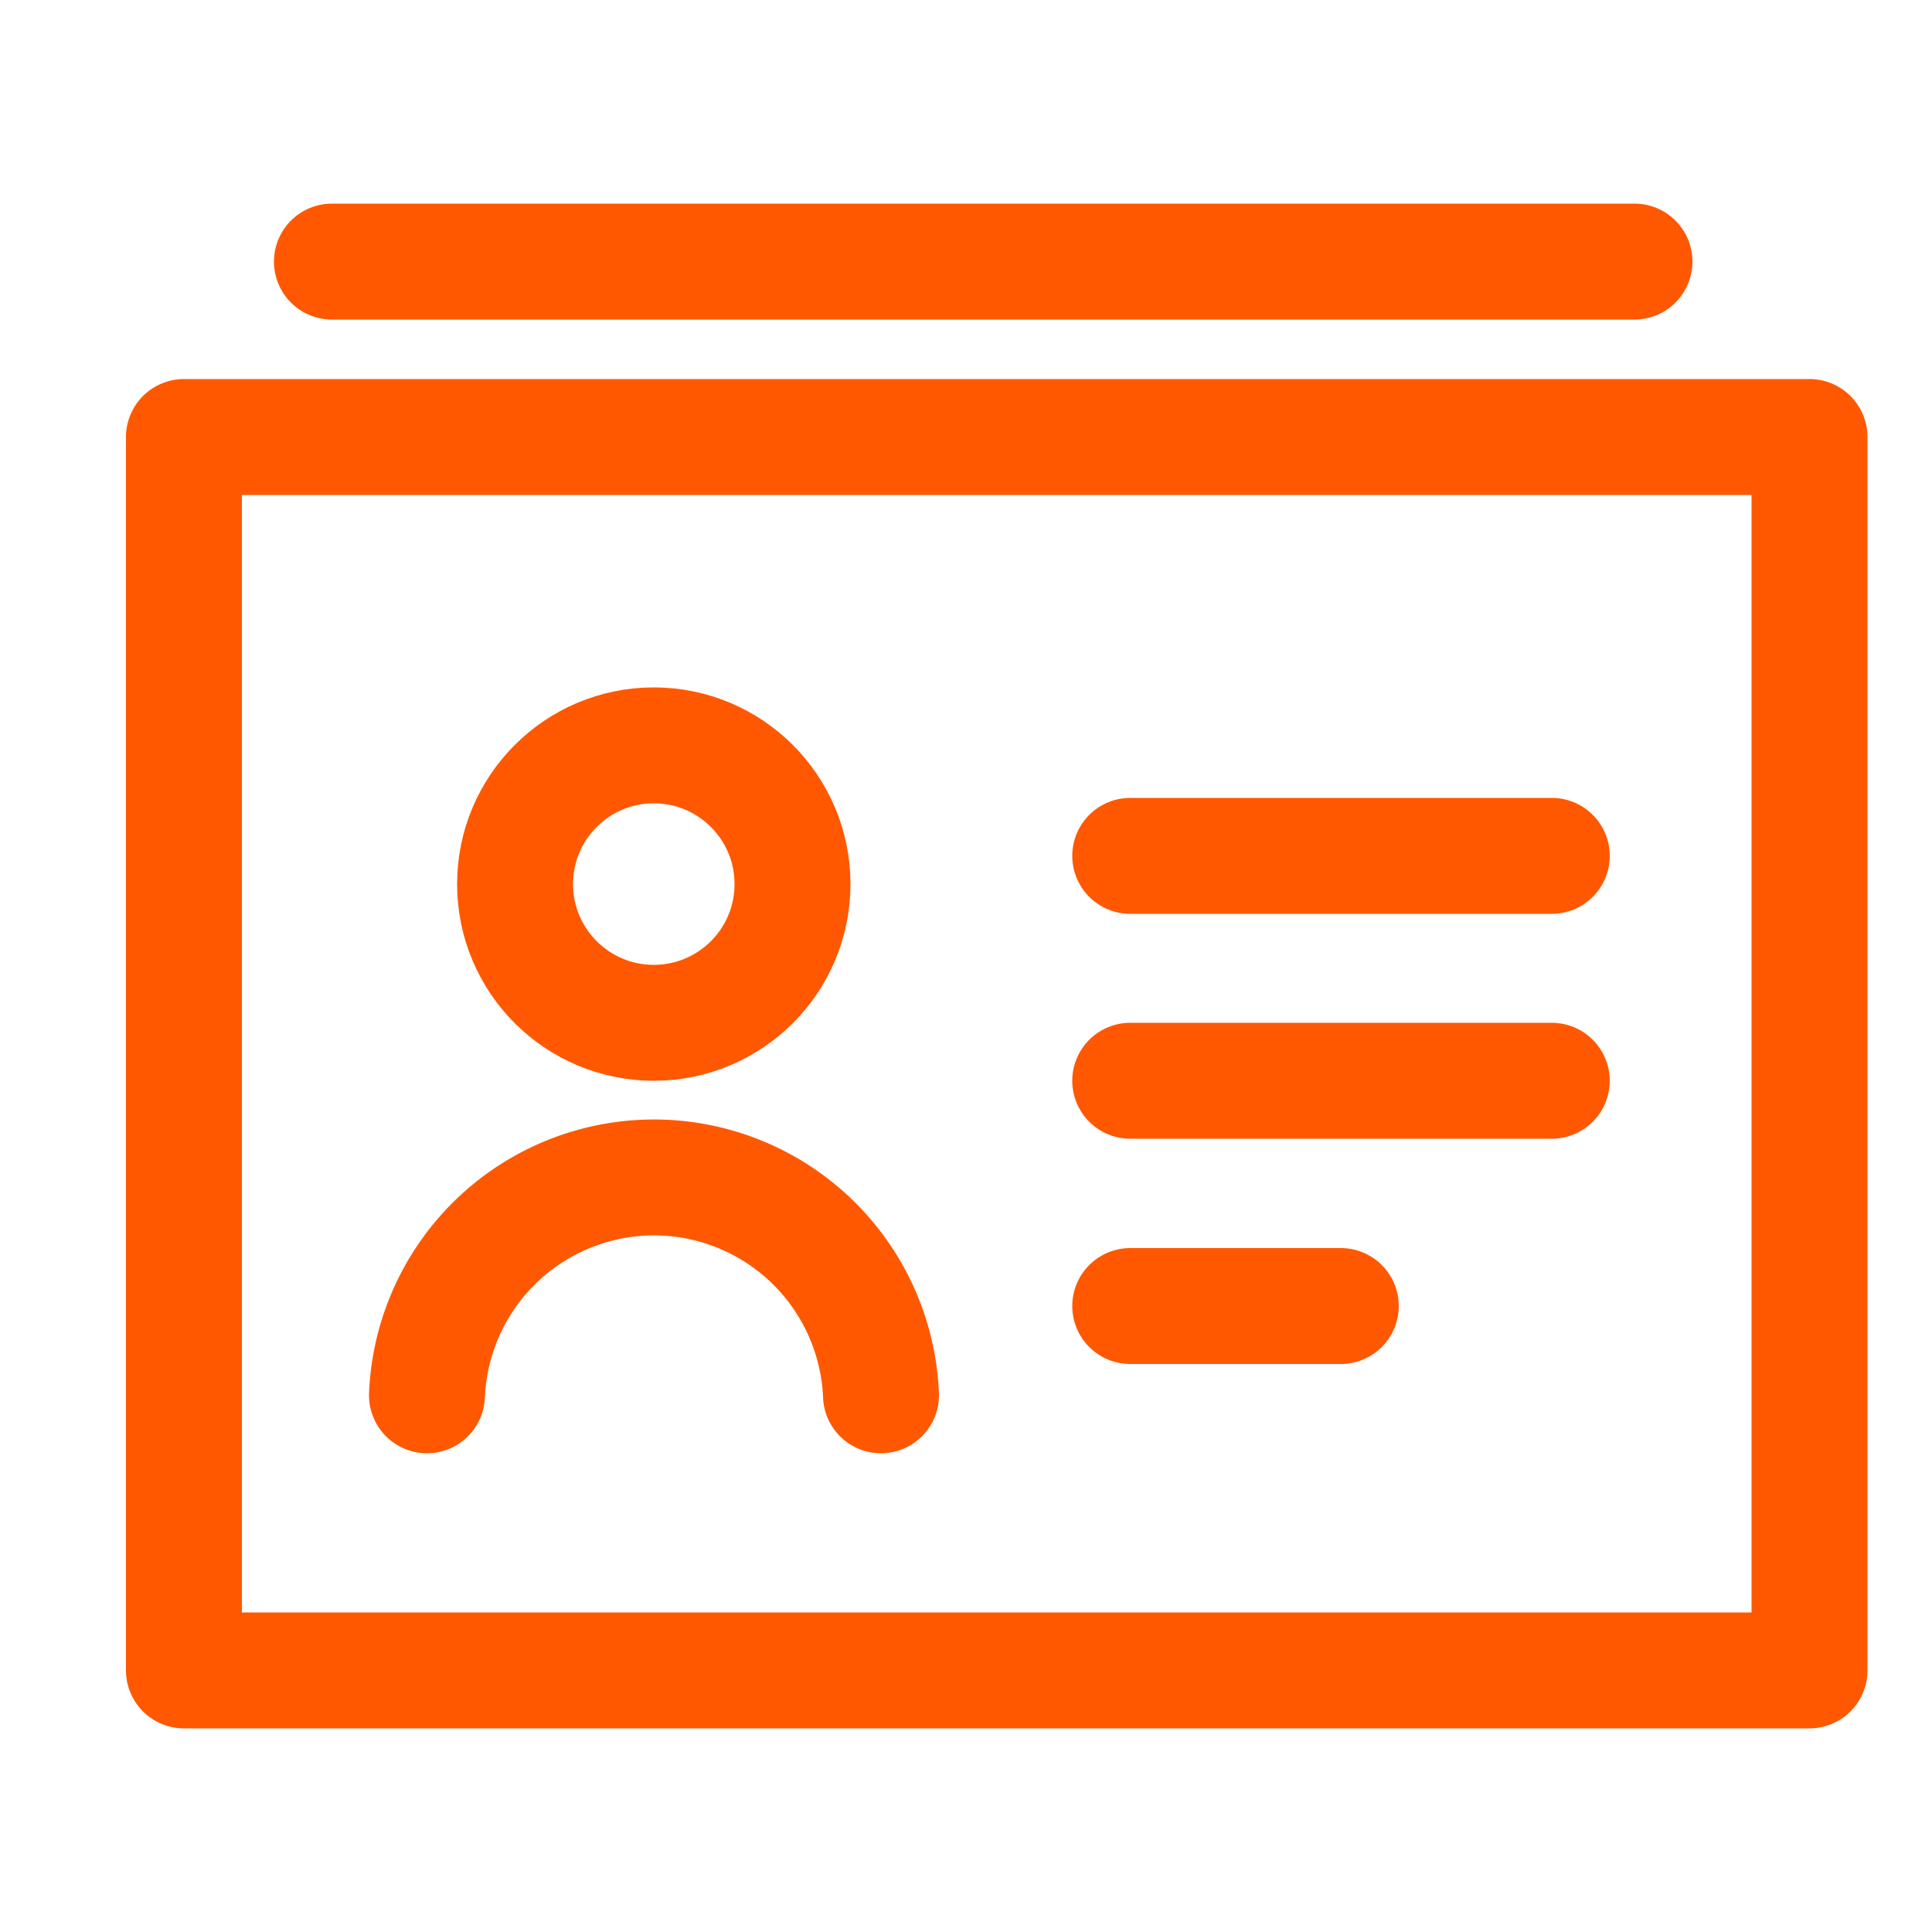
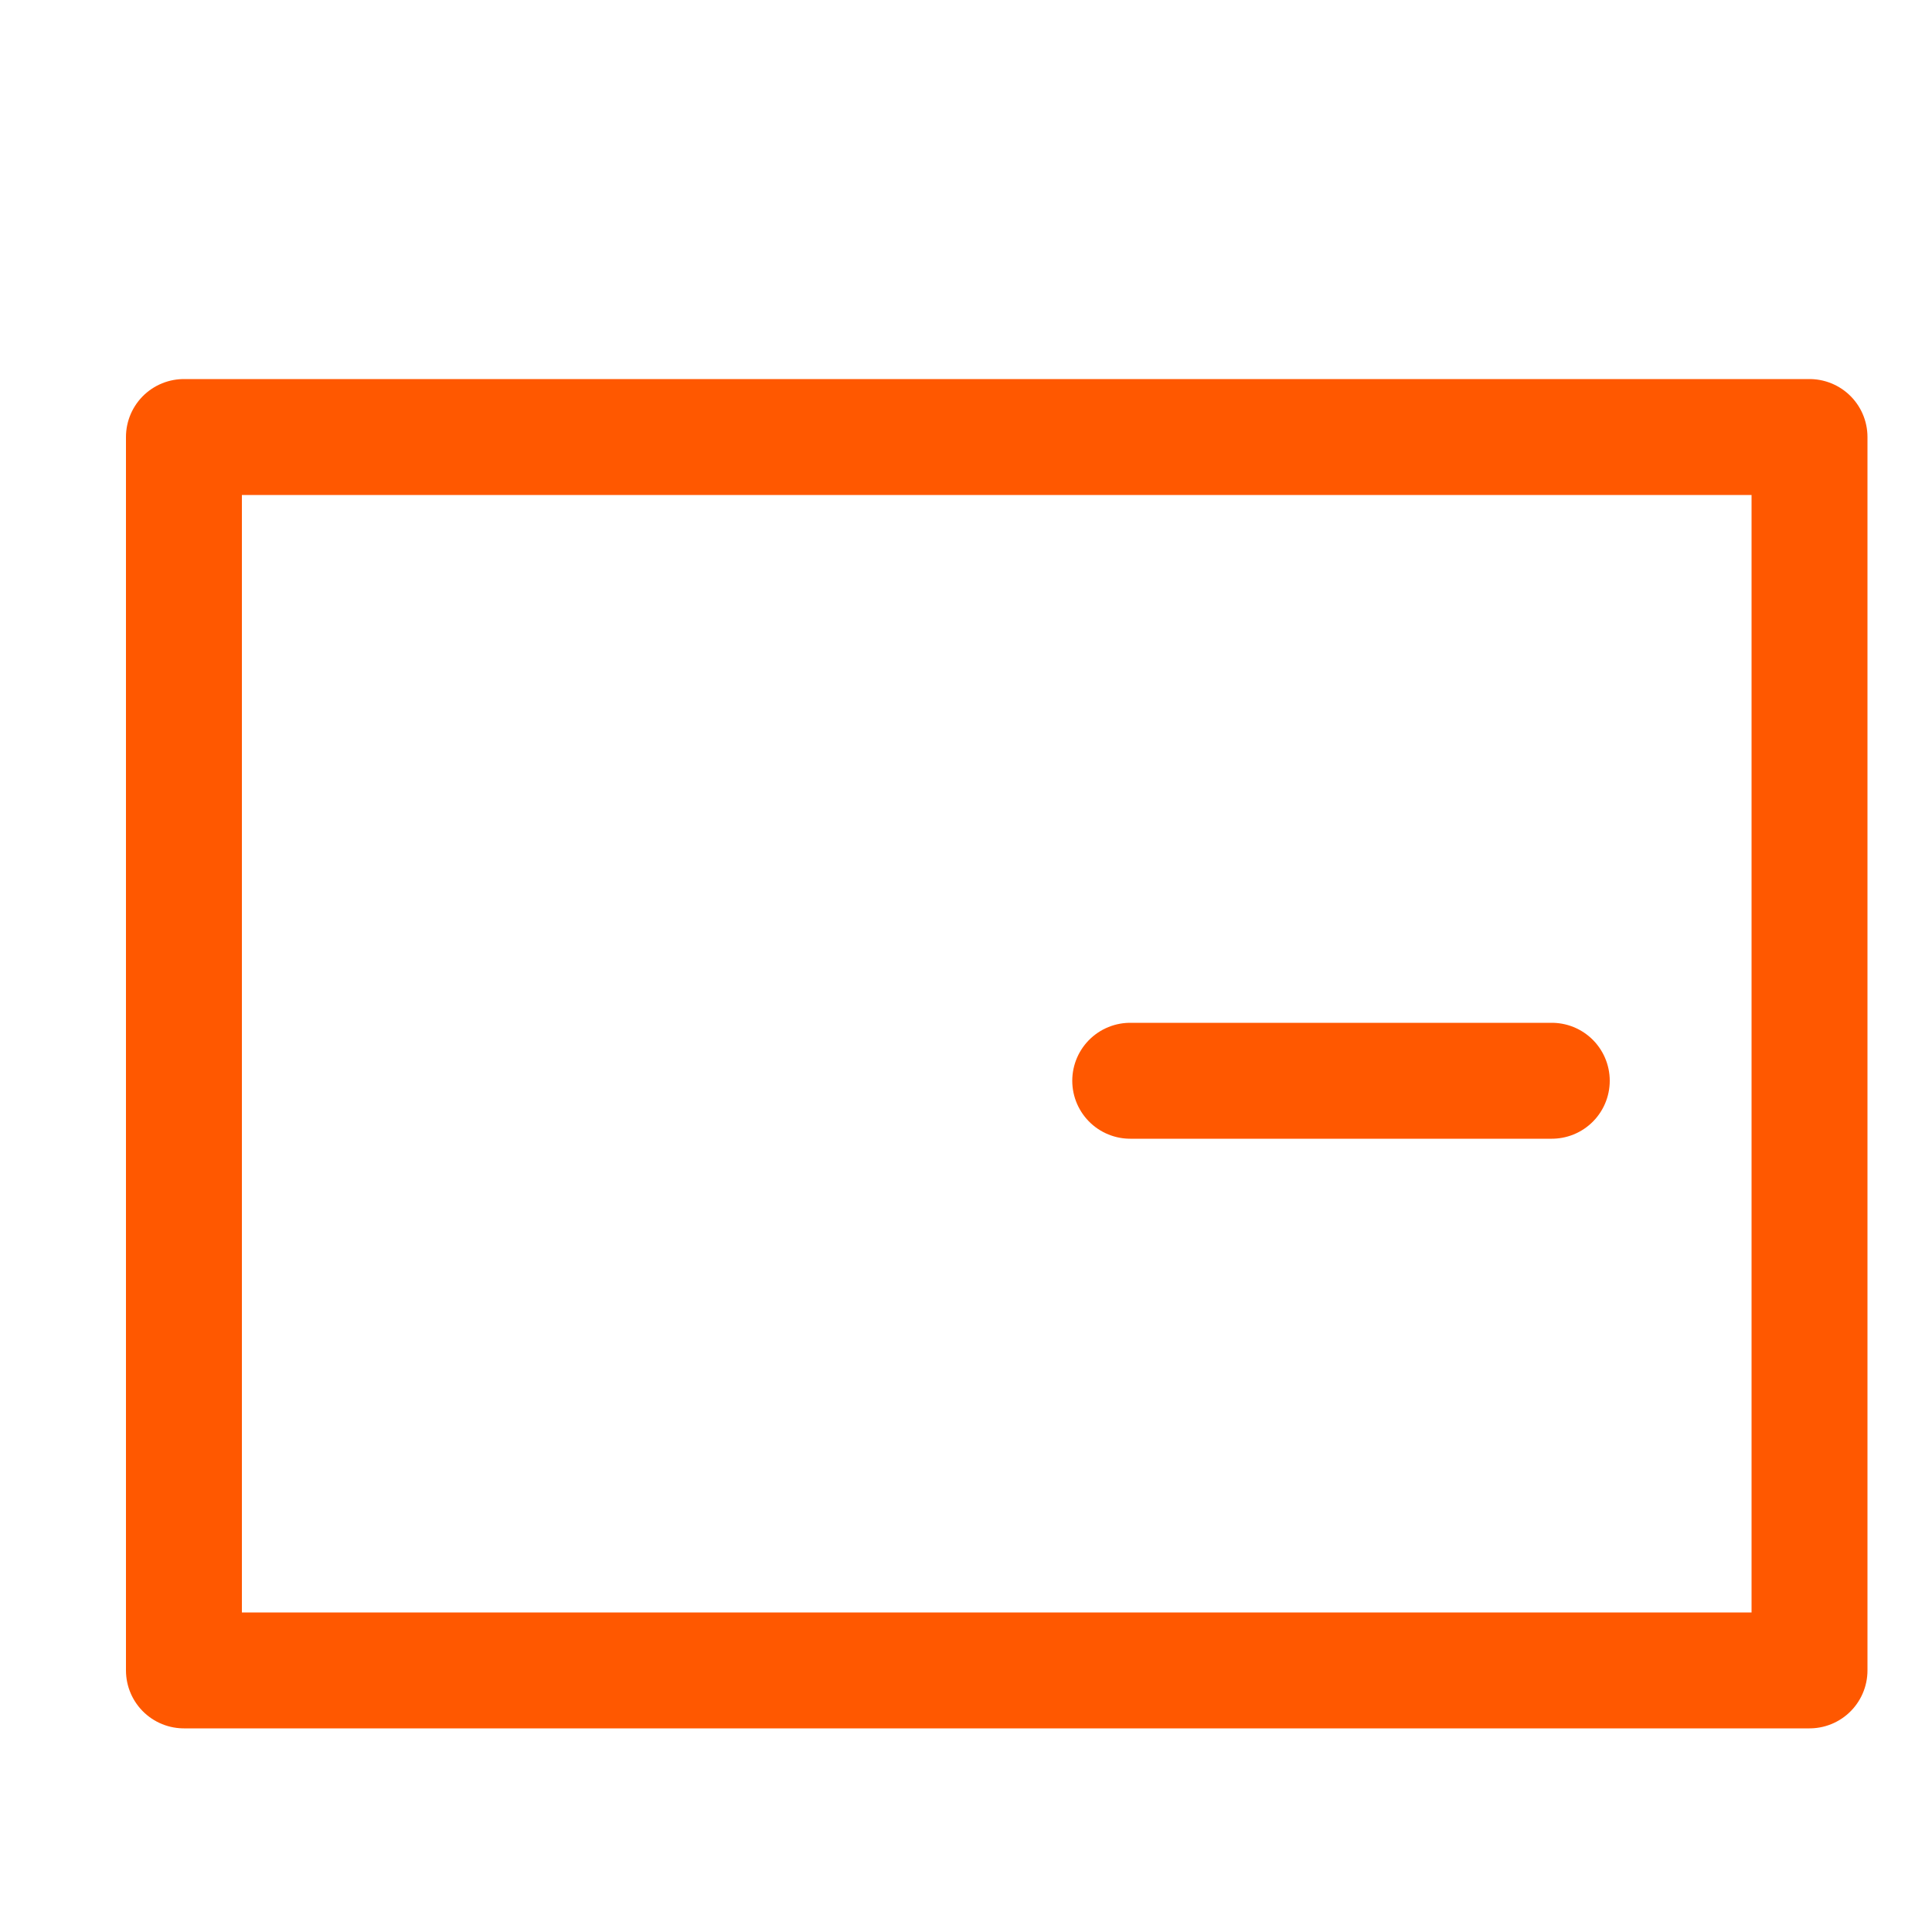
<svg xmlns="http://www.w3.org/2000/svg" id="Vrstva_1" data-name="Vrstva 1" viewBox="0 0 50 50">
  <defs>
    <style>.cls-1{fill:none;stroke:#ff5800;stroke-linecap:round;stroke-linejoin:round;stroke-width:3px;}</style>
  </defs>
  <rect class="cls-1" x="4.76" y="11.31" width="42.07" height="31.92" />
-   <circle class="cls-1" cx="16.92" cy="22.88" r="3.59" />
-   <path class="cls-1" d="M11.05,36.11a5.88,5.88,0,0,1,11.75,0" />
-   <line class="cls-1" x1="29.25" y1="22.15" x2="40.16" y2="22.15" />
-   <line class="cls-1" x1="8.59" y1="6.77" x2="42.3" y2="6.77" />
  <line class="cls-1" x1="29.25" y1="27.97" x2="40.16" y2="27.97" />
-   <line class="cls-1" x1="29.25" y1="33.8" x2="34.7" y2="33.8" />
</svg>